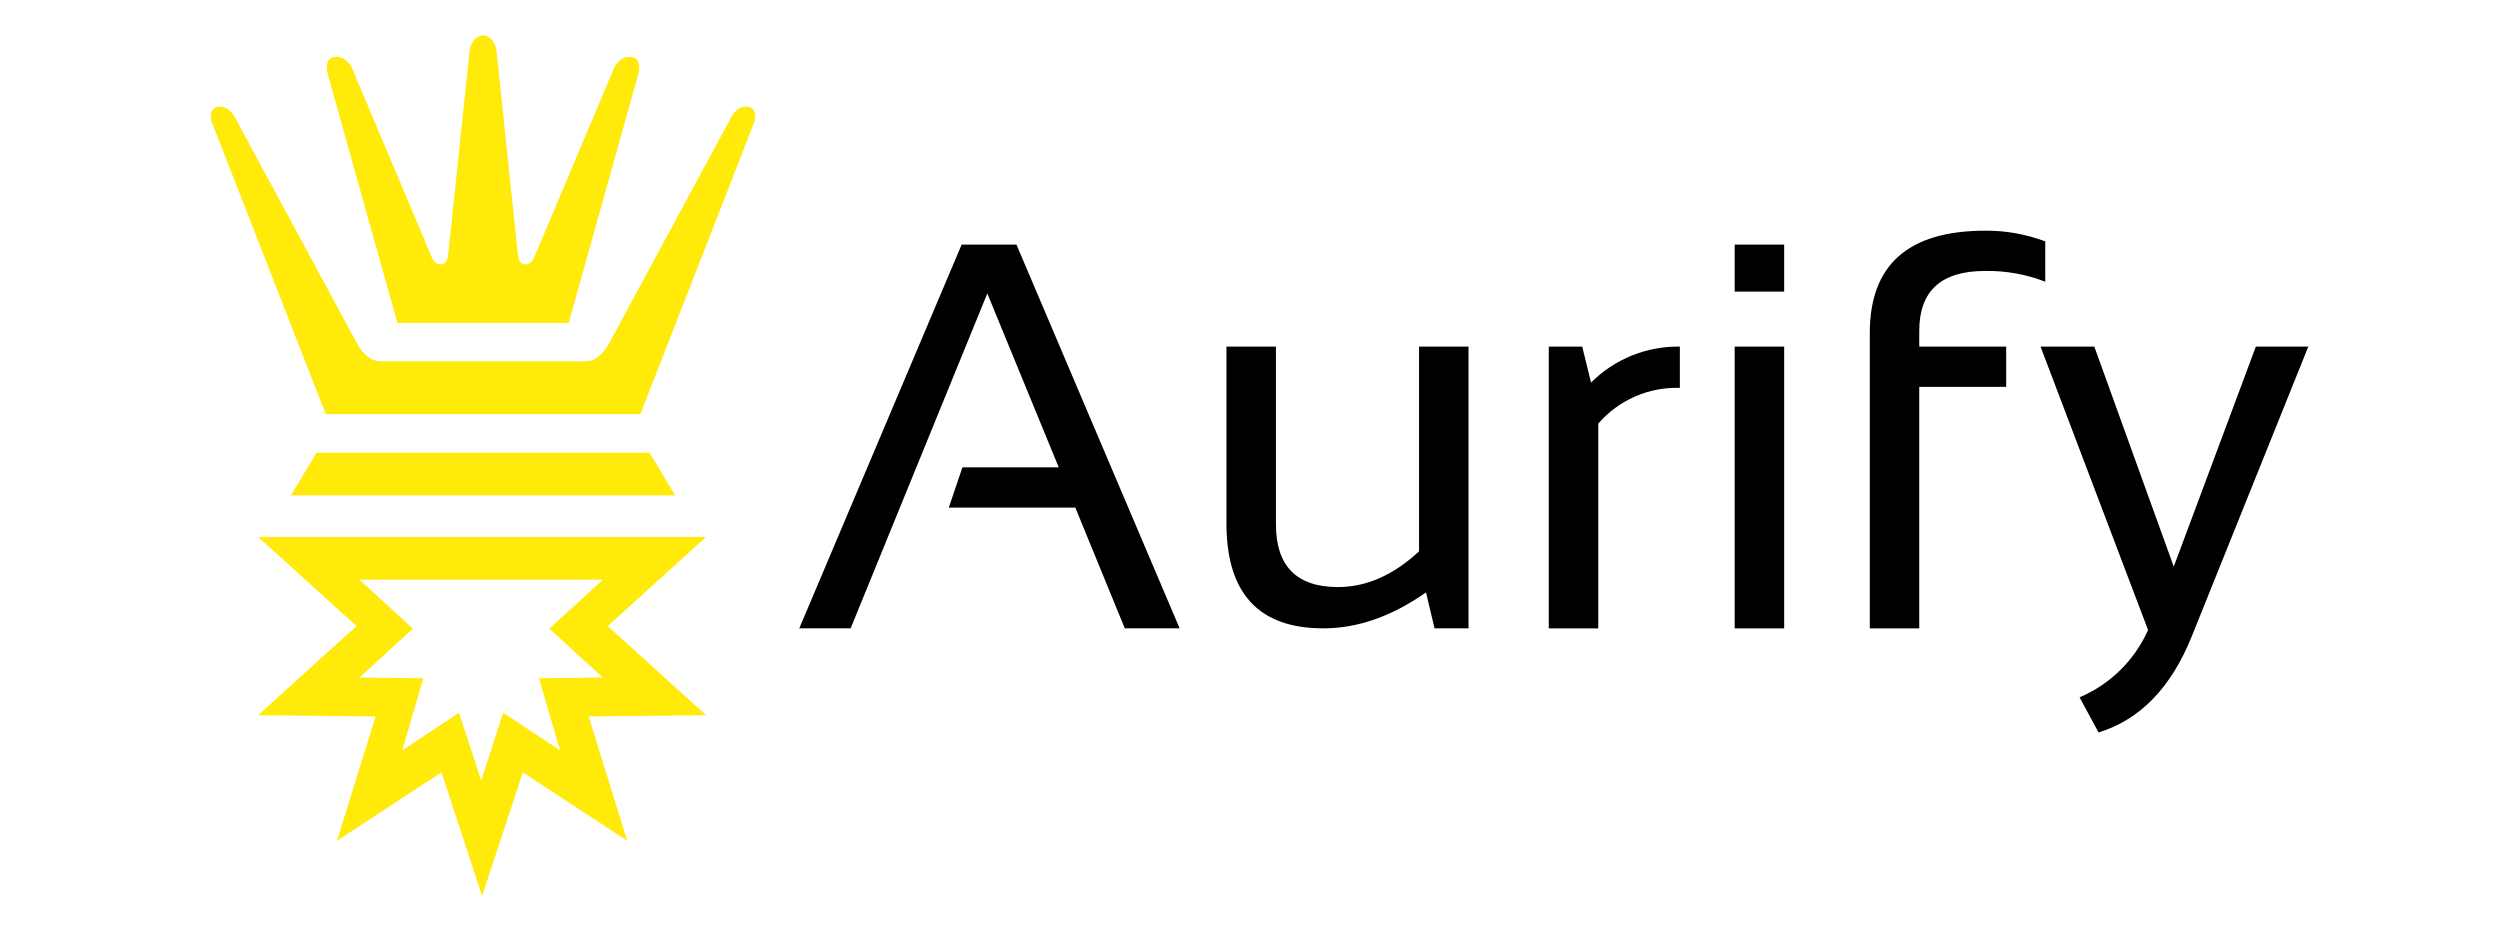
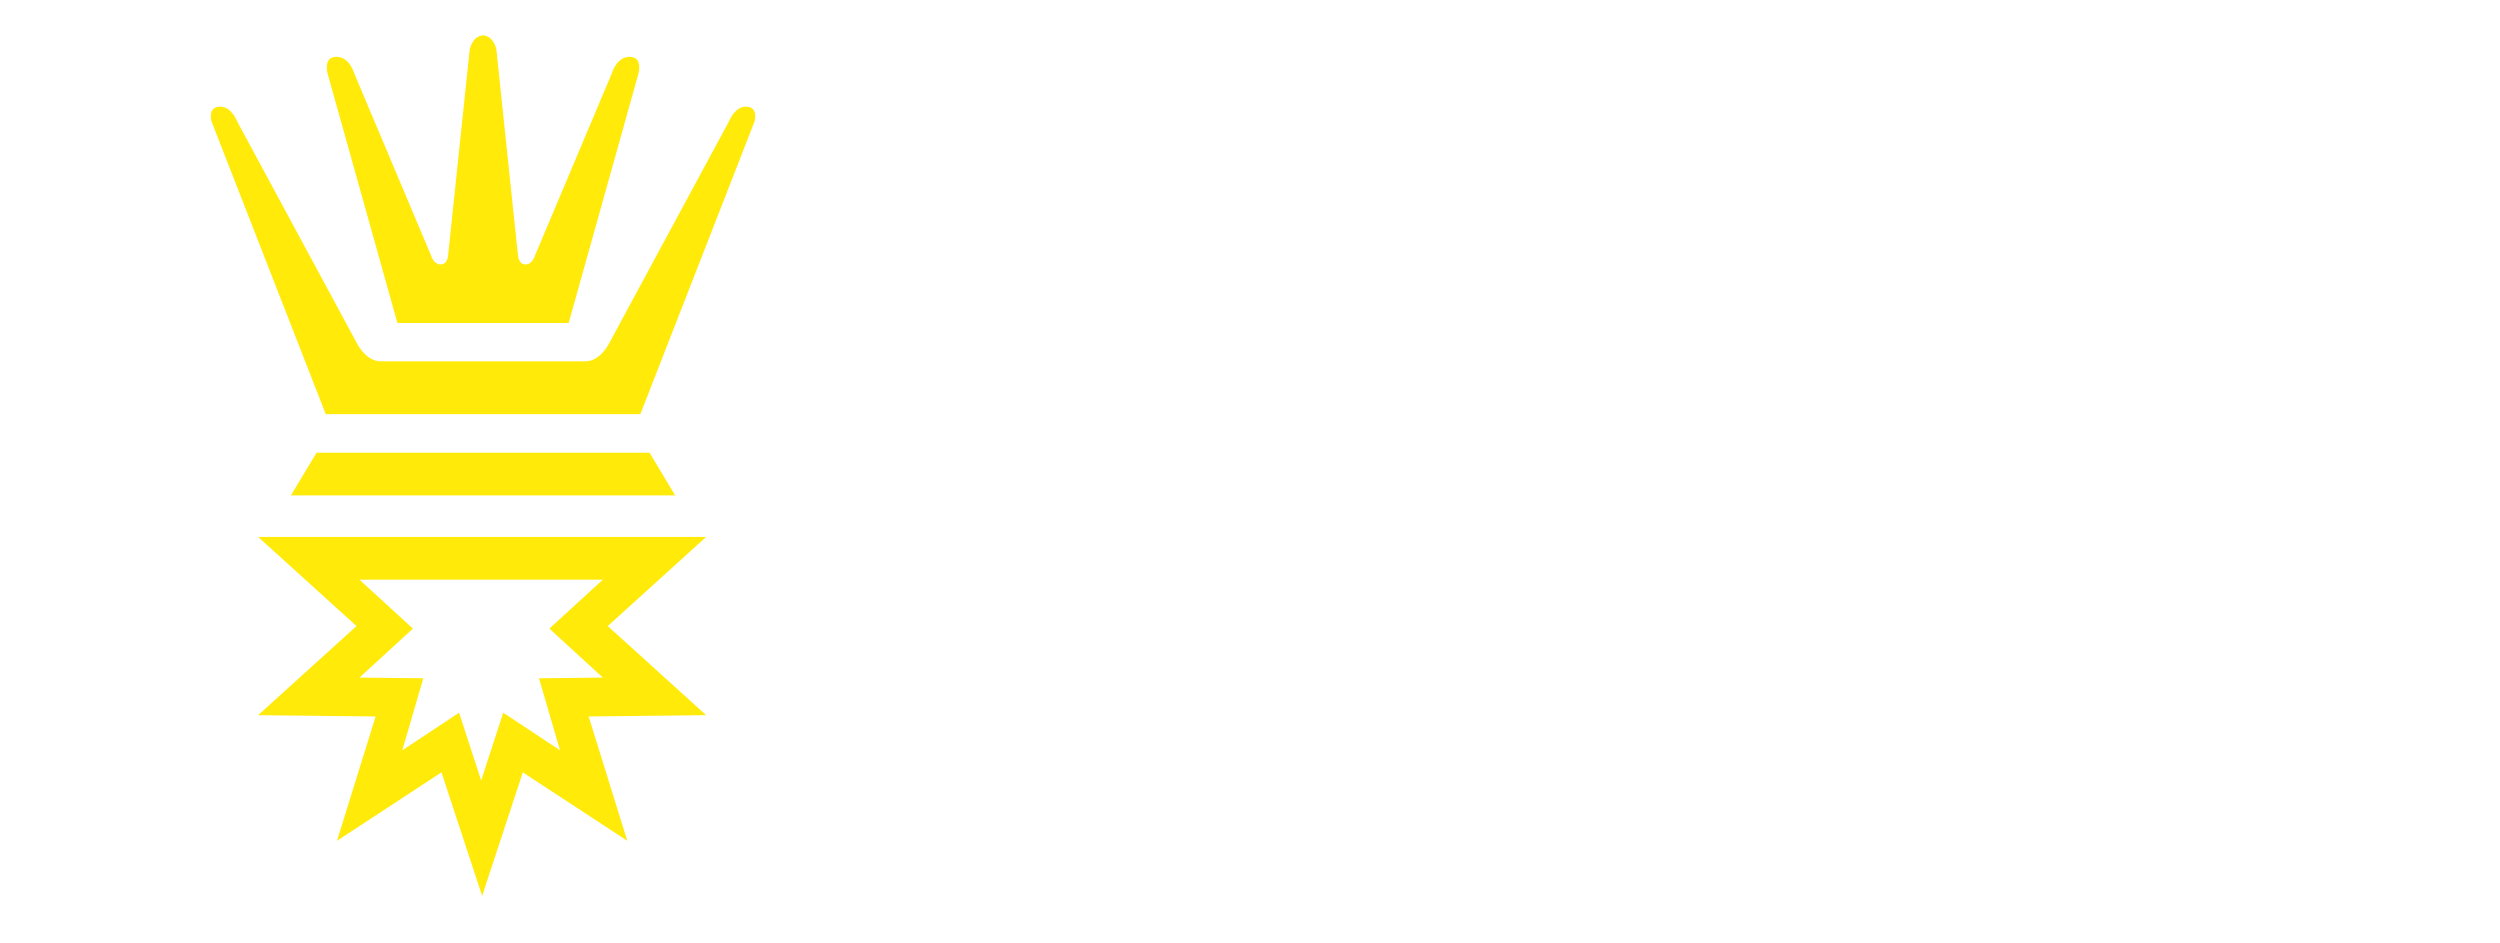
<svg xmlns="http://www.w3.org/2000/svg" width="427" height="161" viewBox="0 0 427 161" fill="none">
-   <path fill-rule="evenodd" clip-rule="evenodd" d="M168.632 50.122L180.832 79.822H164.383L162.053 86.697H183.664L192.116 107.323H201.482L173.612 41.78H164.246L136.514 107.324H145.286L168.632 50.122ZM242.373 59.2V94.169C237.987 98.236 233.373 100.269 228.529 100.269C221.463 100.269 217.929 96.694 217.929 89.544V59.2H209.477V89.4C209.477 101.348 214.99 107.322 226.016 107.322C231.894 107.322 237.742 105.275 243.56 101.18L245.022 107.322H250.822V59.2H242.37H242.373ZM272.984 107.327V72.352C274.705 70.361 276.85 68.78 279.261 67.725C281.672 66.669 284.289 66.166 286.919 66.252V59.2C284.108 59.154 281.316 59.674 278.71 60.729C276.104 61.785 273.737 63.353 271.75 65.342L270.243 59.2H264.532V107.327H272.984ZM296.284 59.2V107.327H304.736V59.2H296.284ZM296.284 41.783V49.8H304.736V41.78H296.284V41.783ZM327.809 107.327V66.072H342.657V59.2H327.81V56.5C327.81 49.686 331.556 46.279 339.049 46.279C342.562 46.22 346.053 46.843 349.329 48.112V41.23C346.061 39.997 342.593 39.377 339.1 39.4C325.941 39.4 319.361 45.221 319.362 56.863V107.328H327.815L327.809 107.327ZM366.89 107.602C364.59 112.781 360.408 116.892 355.19 119.102L358.434 125.102C365.501 122.932 370.801 117.478 374.334 108.739L394.258 59.2H385.3L371.277 96.782L357.708 59.2H348.525L366.89 107.602Z" fill="black" />
  <path fill-rule="evenodd" clip-rule="evenodd" d="M128.873 20.757L109.373 70.734H55.639L36.134 20.757C36.134 20.757 35.374 18.216 37.634 18.216C39.553 18.216 40.516 20.757 40.516 20.757L61.107 58.9C61.107 58.9 62.607 61.721 65.025 61.721H99.983C102.4 61.722 103.9 58.9 103.9 58.9L124.495 20.757C124.495 20.757 125.458 18.216 127.377 18.216C129.634 18.216 128.873 20.757 128.873 20.757ZM97.127 55.168H67.881L55.954 12.564C55.954 12.564 55.154 9.705 57.449 9.705C59.744 9.705 60.516 12.564 60.516 12.564L73.616 43.618C73.616 43.618 74.04 45.164 75.264 45.164C76.488 45.164 76.547 43.525 76.547 43.525L80.226 8.467C80.226 8.467 80.591 6.311 82.344 6.058V6.01C82.403 6.01 82.444 6.03 82.504 6.034C82.564 6.038 82.604 6.01 82.664 6.01V6.058C84.416 6.31 84.782 8.467 84.782 8.467L88.457 43.526C88.457 43.526 88.515 45.165 89.739 45.165C90.963 45.165 91.387 43.619 91.387 43.619L104.487 12.565C104.487 12.565 105.258 9.706 107.554 9.706C109.85 9.706 109.049 12.565 109.049 12.565L97.127 55.168ZM49.687 84.612L54.065 77.328H110.943L115.321 84.612H49.687ZM120.61 91.707L103.805 106.93L120.61 122.152L100.539 122.372L107.139 143.607L89.295 131.918L82.349 153.018L75.404 131.918L57.556 143.607L64.156 122.372L44.085 122.152L60.893 106.93L44.087 91.707H120.61ZM61.4 115.728L72.3 115.85L68.713 128.15L78.408 121.73L82.18 133.316L85.953 121.73L95.648 128.15L92.061 115.85L102.961 115.728L93.833 107.369L102.961 99.008H61.4L70.528 107.369L61.4 115.728Z" fill="#FFEA09" />
</svg>